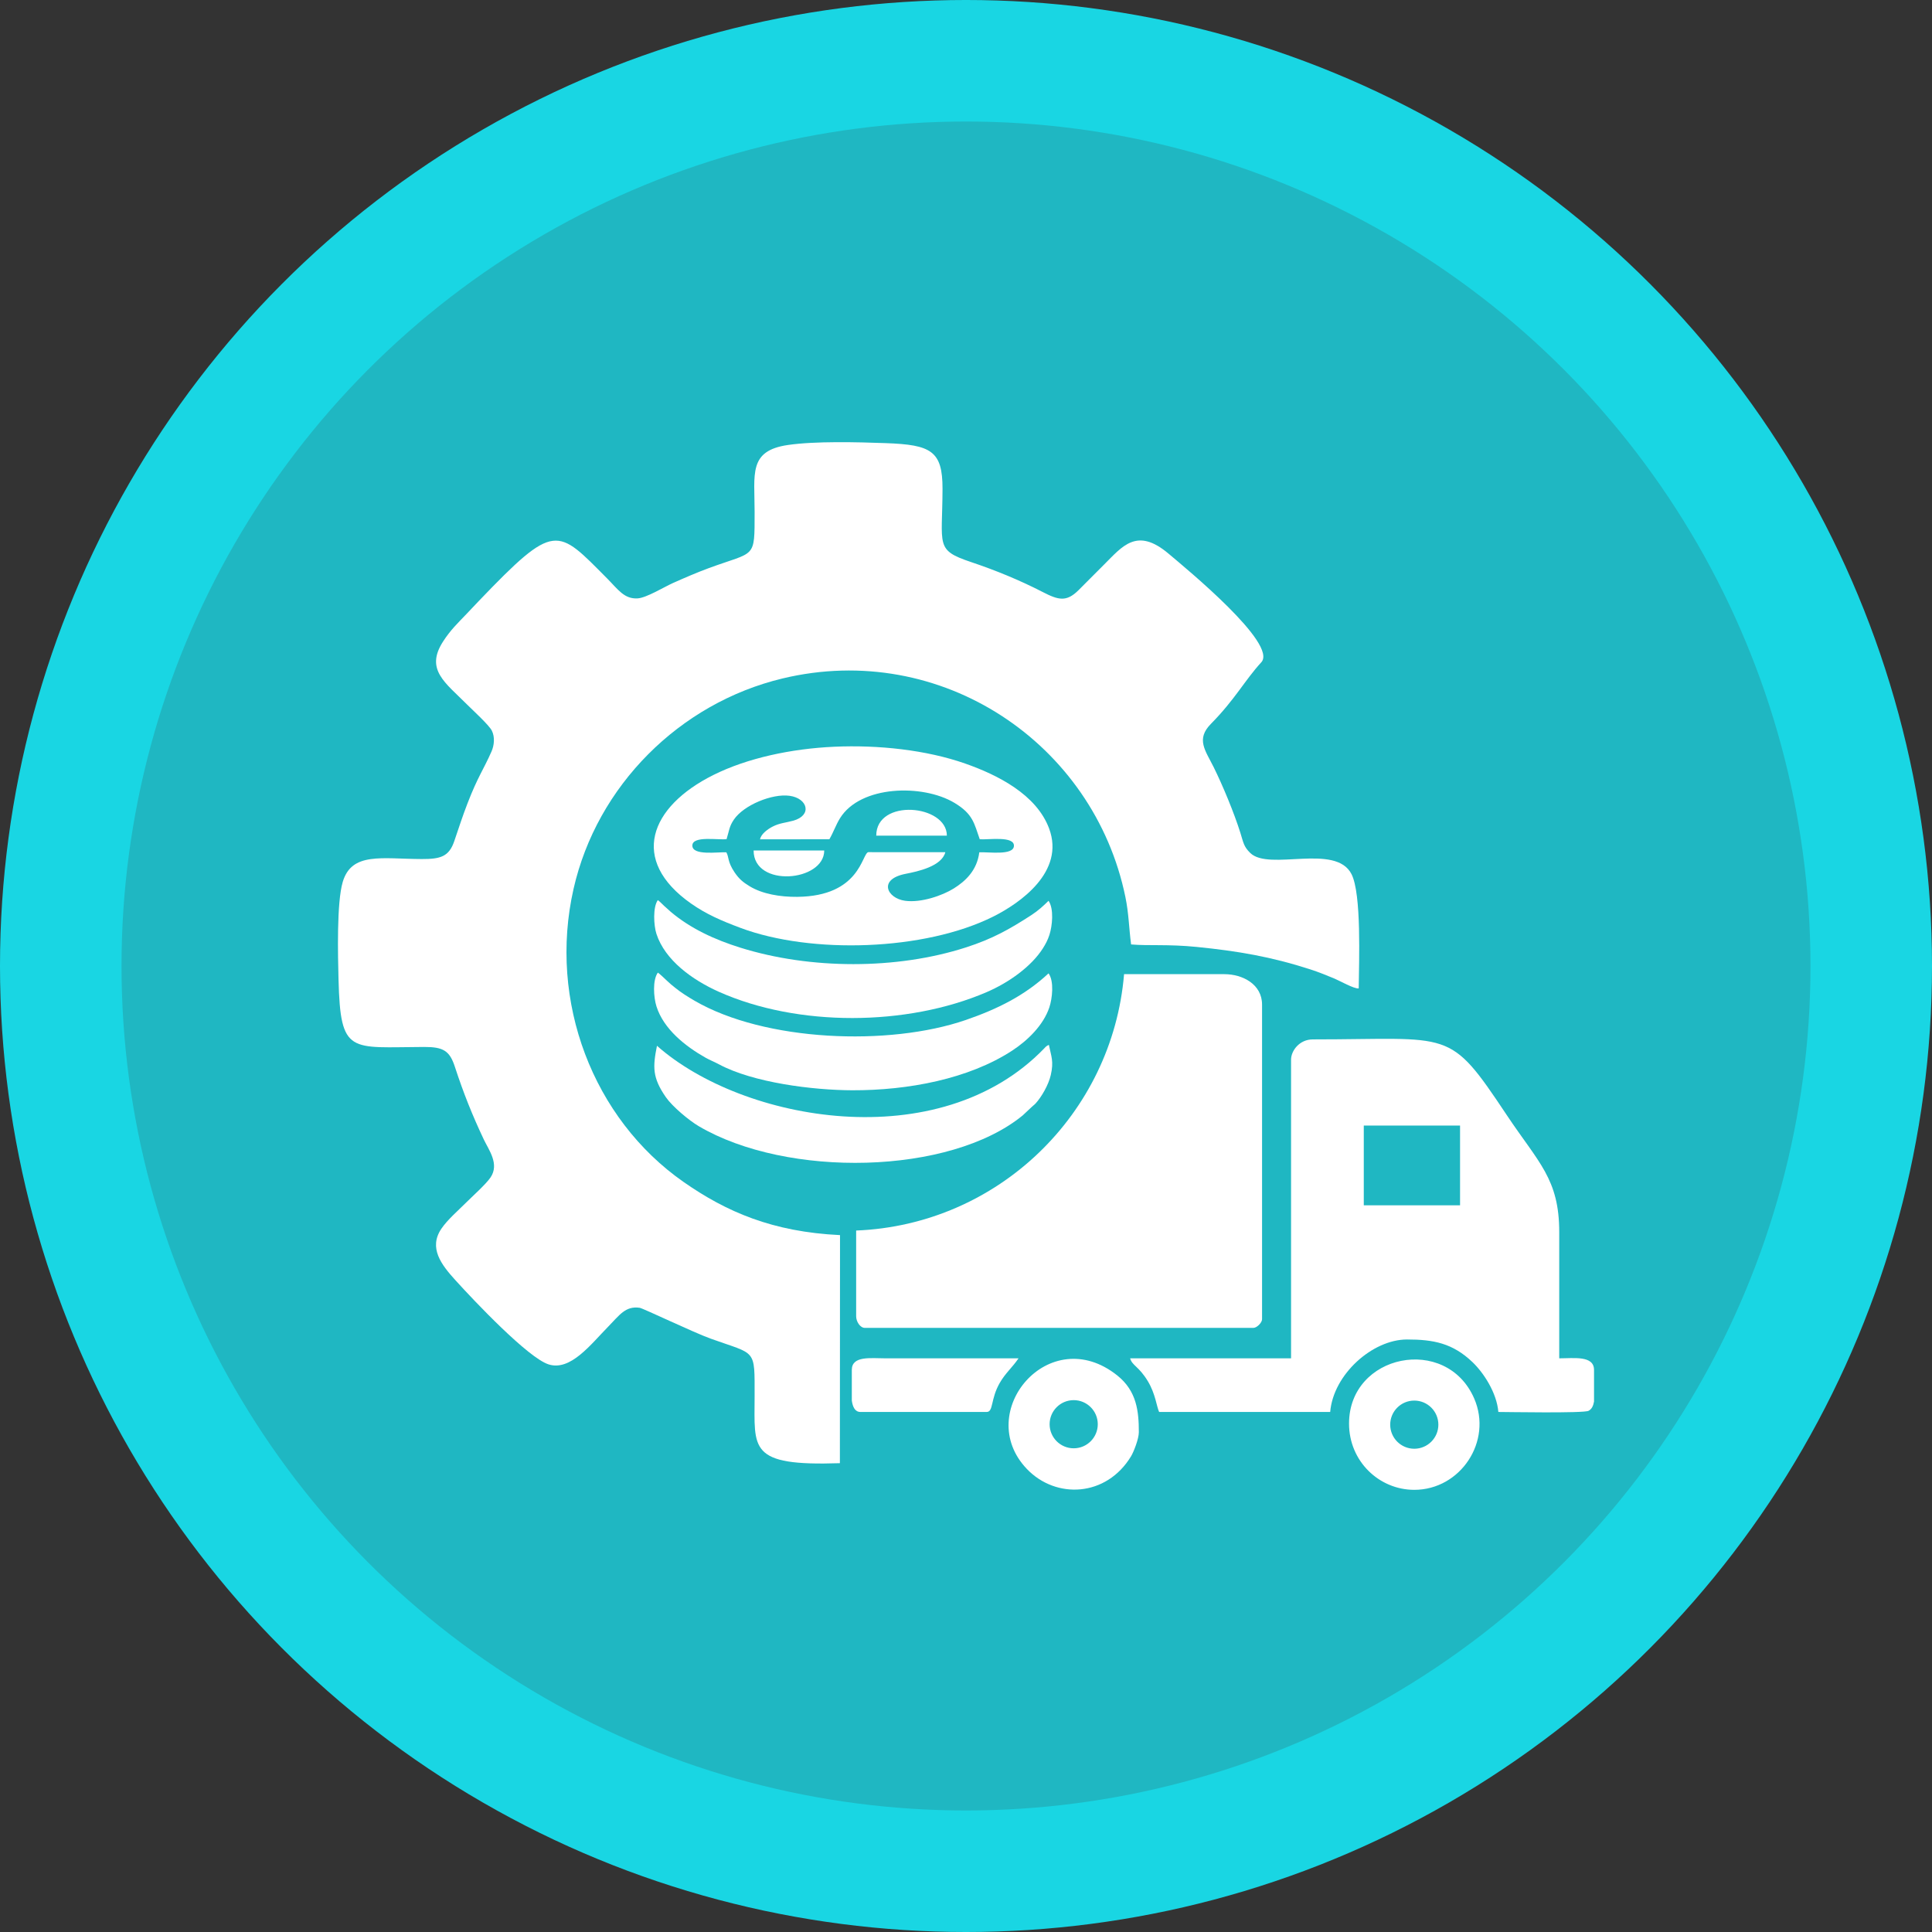
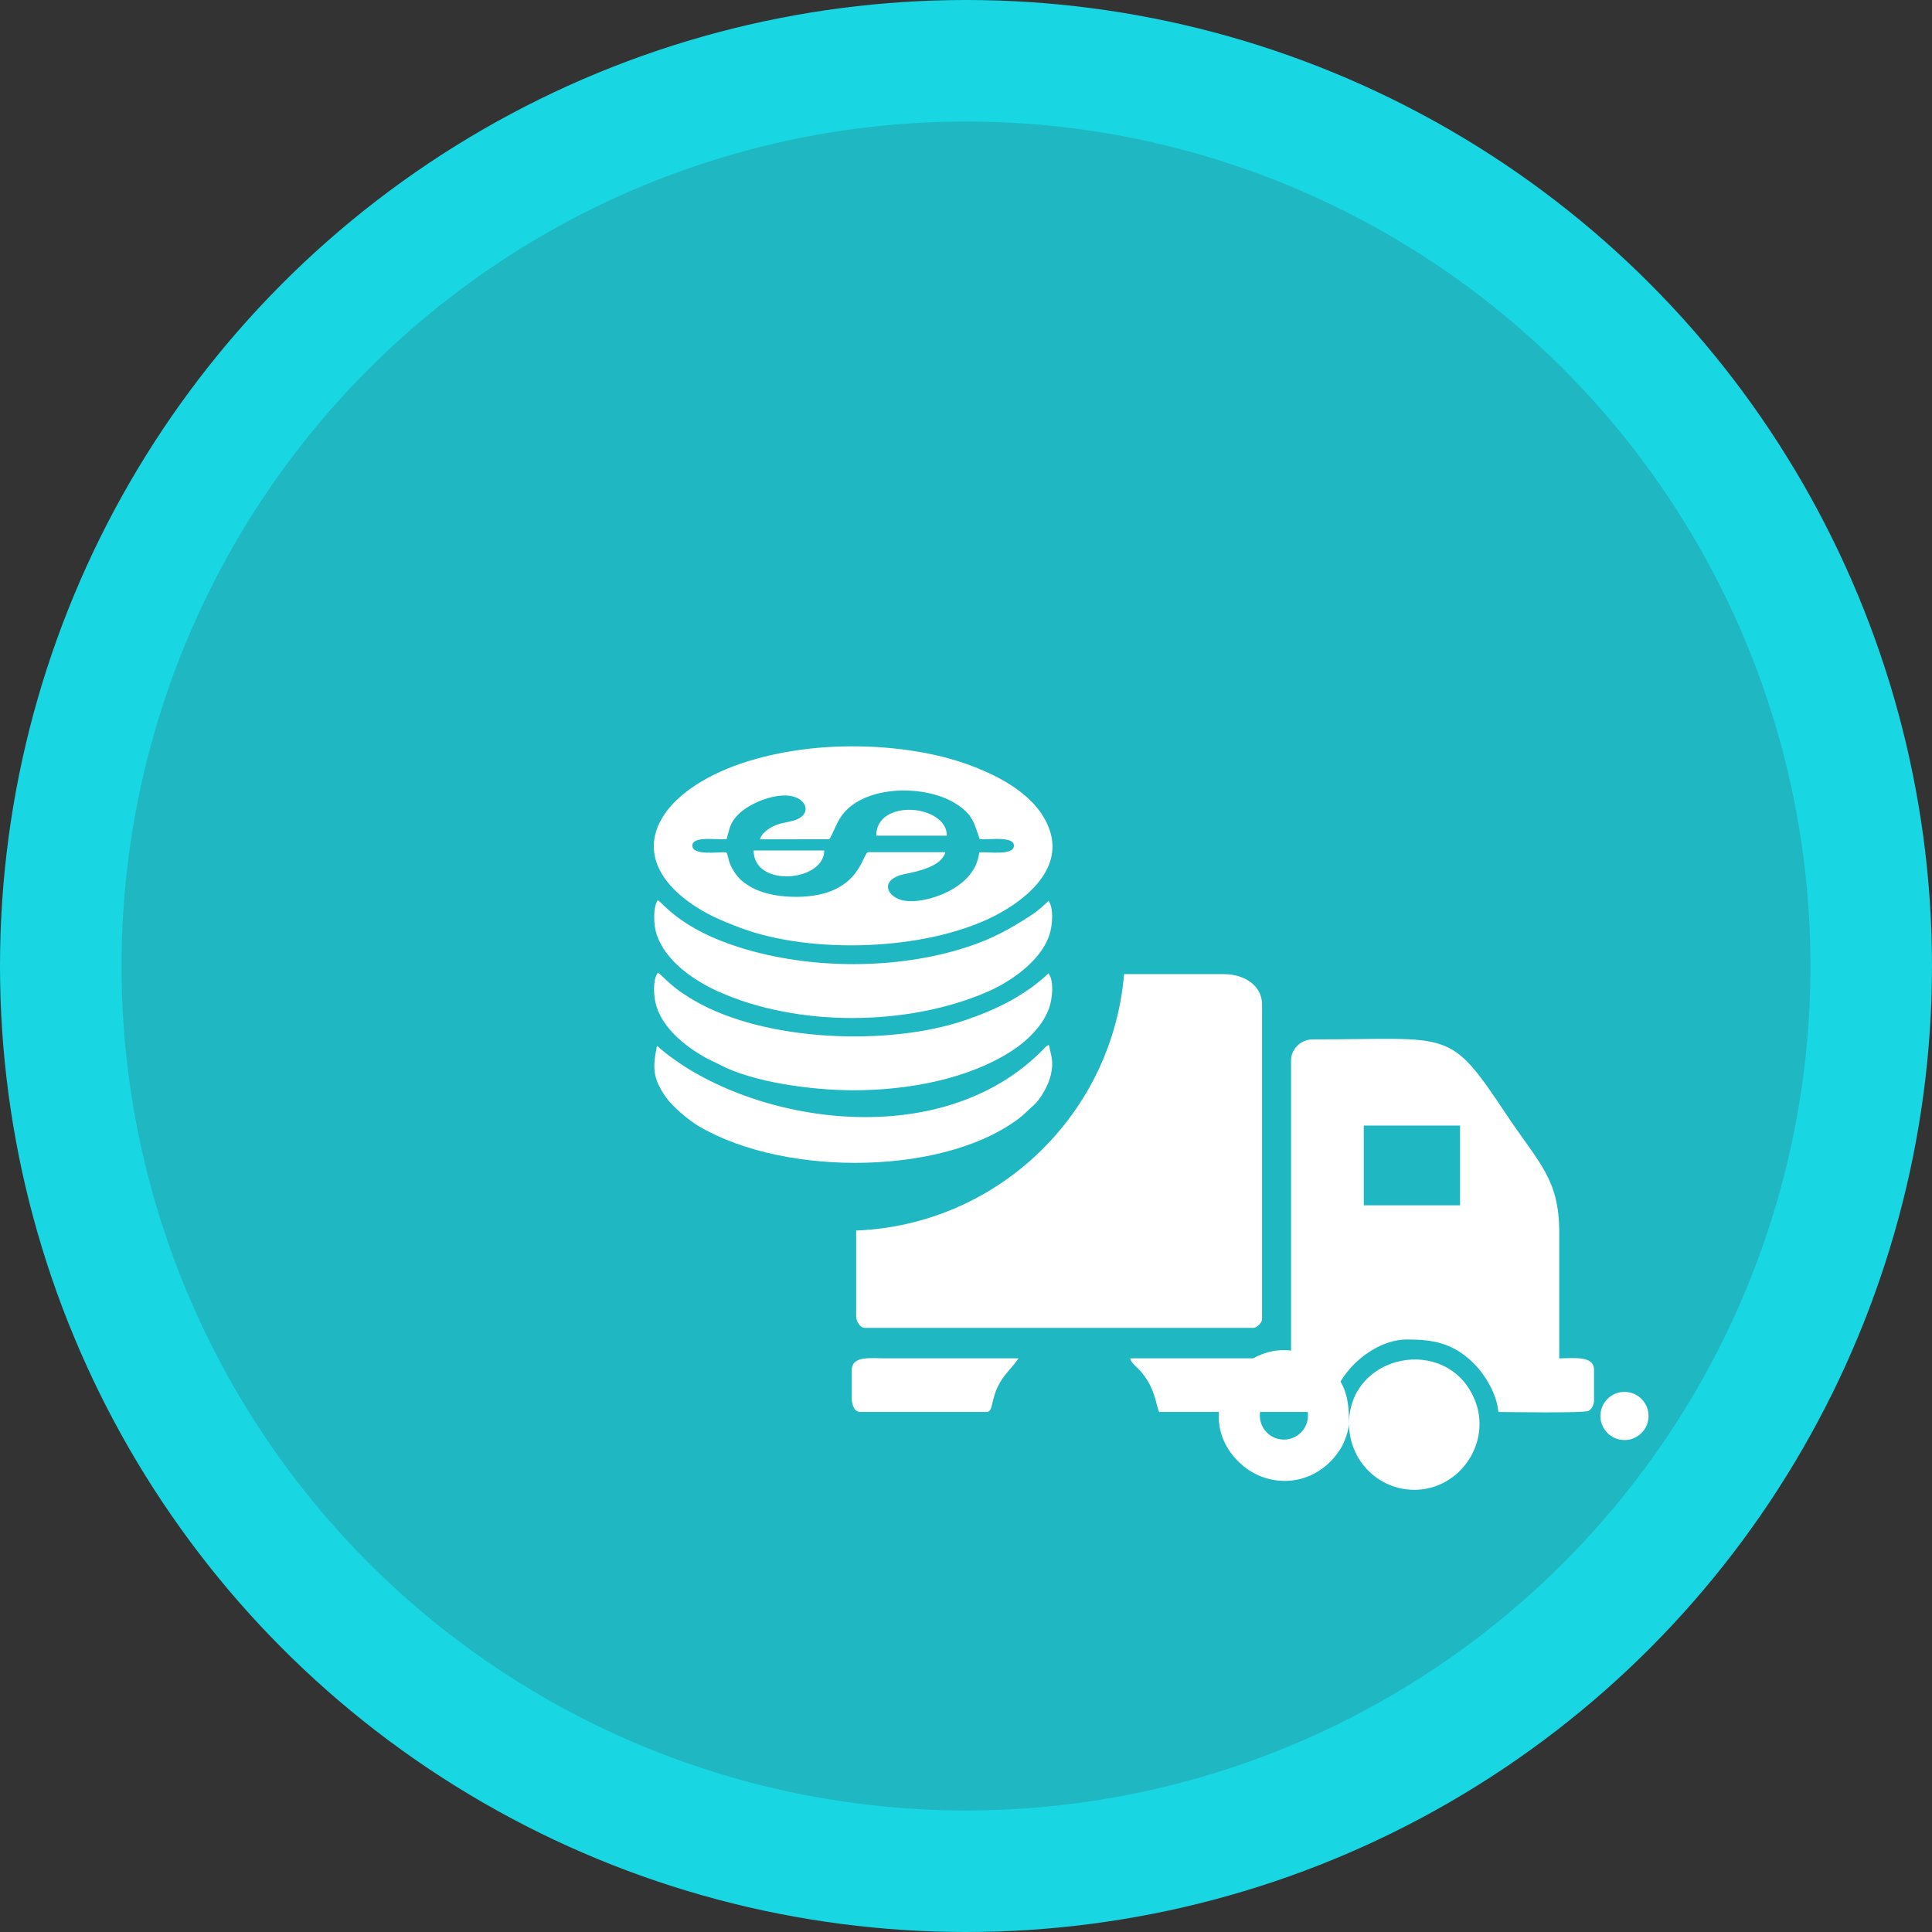
<svg xmlns="http://www.w3.org/2000/svg" xml:space="preserve" width="76.2mm" height="76.2mm" version="1.1" style="shape-rendering:geometricPrecision; text-rendering:geometricPrecision; image-rendering:optimizeQuality; fill-rule:evenodd; clip-rule:evenodd" viewBox="0 0 7619.98 7619.98">
  <rect x="0" y="0" width="7619.98" height="7619.98" fill="#333333" stroke="none" />
  <defs>
    <style type="text/css">
   
    .fil0 {fill:#19D6E3}
    .fil1 {fill:#1FB7C2}
    .fil2 {fill:white}
   
  </style>
  </defs>
  <g id="Capa_x0020_1">
    <circle class="fil0" cx="3809.99" cy="3809.99" r="3810" />
    <circle class="fil1" cx="3809.98" cy="3809.99" r="3330.71" />
    <g id="_2119160475552">
      <path class="fil2" d="M3376.75 4853.37l0 338.19c0,20.9 15.78,45.74 34.3,45.74l1532.31 0c13.78,0 34.31,-20.53 34.31,-34.3l0 -1240.72c0,-80.17 -76.54,-120.07 -148.65,-120.07l-395.58 0c-46.17,552.14 -498.08,988.88 -1056.69,1011.16z" />
      <path class="fil2" d="M5092.03 4179.54l0 1177.83 -634.66 0c7.64,28.61 34.62,31.66 69.88,90.22 30.23,50.2 34.78,101.14 44.48,121.33l674.67 0c12.35,-148.39 166.86,-285.87 303.03,-285.87 103.2,0 179.76,14 258.85,89.92 43.46,41.74 95.06,120.19 101.36,195.95 29.54,0 335.97,5.67 355.69,-4.51 12.38,-6.43 18.7,-19.25 21.67,-36.51l0 -124.77c0,-57.8 -79.67,-45.76 -137.22,-45.76l0 -497.44c0,-210.47 -81.29,-273.45 -206.97,-461.98 -231.12,-346.68 -213,-298.45 -765.03,-298.45 -52.96,0 -85.75,44.99 -85.75,80.04zm286.86 259.67l379.69 0 0 314.74 -379.69 0 0 -314.74z" />
-       <path class="fil2" d="M5320.74 5614.67c0,148.99 118.9,261.37 257.27,261.37 182.4,0 309.66,-191.61 236.28,-360.41 -109.94,-252.89 -493.55,-175.45 -493.55,99.04zm-829.06 34.3c0,-82.05 -8,-162.53 -84.83,-223.9 -268.34,-214.36 -569.95,145.35 -357,368.42 114.71,120.15 313.5,111.07 410.99,-49.57 10.87,-17.92 30.84,-69.55 30.84,-94.95zm-256.92 -126.7c52.45,0 94.97,42.53 94.97,94.97 0,52.45 -42.52,94.97 -94.97,94.97 -52.44,0 -94.96,-42.52 -94.96,-94.97 0,-52.44 42.52,-94.97 94.96,-94.97zm1343.31 1.74c52.45,0 94.97,42.52 94.97,94.97 0,52.44 -42.52,94.97 -94.97,94.97 -52.44,0 -94.97,-42.53 -94.97,-94.97 0,-52.45 42.53,-94.97 94.97,-94.97z" />
+       <path class="fil2" d="M5320.74 5614.67c0,148.99 118.9,261.37 257.27,261.37 182.4,0 309.66,-191.61 236.28,-360.41 -109.94,-252.89 -493.55,-175.45 -493.55,99.04zc0,-82.05 -8,-162.53 -84.83,-223.9 -268.34,-214.36 -569.95,145.35 -357,368.42 114.71,120.15 313.5,111.07 410.99,-49.57 10.87,-17.92 30.84,-69.55 30.84,-94.95zm-256.92 -126.7c52.45,0 94.97,42.53 94.97,94.97 0,52.45 -42.52,94.97 -94.97,94.97 -52.44,0 -94.96,-42.52 -94.96,-94.97 0,-52.44 42.52,-94.97 94.96,-94.97zm1343.31 1.74c52.45,0 94.97,42.52 94.97,94.97 0,52.44 -42.52,94.97 -94.97,94.97 -52.44,0 -94.97,-42.53 -94.97,-94.97 0,-52.45 42.53,-94.97 94.97,-94.97z" />
      <path class="fil2" d="M3359.59 5523.82c3.75,26.38 13.1,45.11 34.31,45.11l497.43 0c27.46,0 14.72,-49.76 51.56,-114.26 22.47,-39.35 50.33,-61.6 74.23,-97.3l-526.02 0c-56.67,0 -131.51,-11 -131.51,45.75l0 120.7z" />
    </g>
-     <path class="fil2" d="M4974.66 2612.16c66.25,-72.39 -295.81,-369.33 -365.62,-428.33 -125.71,-106.25 -182.41,-28.63 -255.42,43.84 -34.48,34.22 -65.47,66.02 -100.06,100.29 -47.79,47.34 -79.28,38.87 -141.57,6.78 -88.84,-45.78 -183.99,-85.02 -282.53,-118.08 -142.44,-47.8 -112.62,-63.79 -112.06,-288.33 0.37,-150.47 -45.48,-174.04 -223.2,-180.55 -112.7,-4.14 -278.78,-8.42 -386.76,7.33 -156.45,22.83 -131.03,114.48 -131.16,264.28 -0.15,188.24 4.41,153.13 -180.42,221.22 -48.5,17.87 -94.64,37.99 -141.56,58.84 -34.1,15.15 -104.37,58.49 -139.37,60.63 -53.12,3.26 -77.5,-35.62 -120.41,-78.7 -198.39,-199.17 -203.8,-226.23 -506.45,89.44 -15.63,16.31 -33.16,35.1 -48.84,51.52 -33.64,35.23 -62.51,62.41 -92,108.33 -70.99,110.55 8.75,161.45 95.18,248.23 19.92,19.99 86.35,80.7 97.4,102.71 12.81,25.53 9.33,58.2 -1.14,82.09 -30.77,70.3 -53.86,98.8 -94.93,205.26 -19.68,51 -33.95,95.33 -52.05,148.59 -20.72,60.95 -54.06,70.79 -127.69,70.58 -157.98,-0.45 -276.77,-28.83 -312.16,90.19 -24.29,81.7 -19.08,290.36 -16.66,385 7.64,298.49 44.98,266.78 337.94,265.97 75.12,-0.2 100.3,15.12 120.61,77.14 35.06,107.03 69.27,192.02 114.15,287.15 19.73,41.82 62.88,97.32 26.77,150.51 -18.19,26.79 -72.54,75.25 -98.71,101.42 -29.26,29.26 -71.41,65.6 -95.12,100.69 -51.08,75.61 -0.23,141.59 54.32,201.84 78.29,86.47 288.07,307.4 368.4,333.16 86.77,27.83 167.07,-79.55 235.94,-149.49 43.21,-43.89 67.24,-81.85 123.52,-73.68 13.02,1.89 212.44,97.32 279.24,121.42 181.4,65.45 174.04,36.29 174.04,227.47 0,207.56 -26.22,276.13 336.34,264.01l0.51 -899.55c-266.23,-12.65 -448.66,-92.02 -617.18,-209.73 -356.72,-249.15 -534.53,-711.9 -433.74,-1156.06 92.19,-406.24 417.73,-731.94 823.34,-829.49 627.84,-151 1228.96,256.92 1353.18,861.87 13.58,66.09 13.76,120.77 22.47,186.98 67.98,6.07 144.81,-1.58 258.72,9.84 163.02,16.34 294.89,38.88 448.76,88.77 32.46,10.51 64.68,23.58 95.61,36.53 20.41,8.54 76.28,40.48 94.66,38.31 1.13,-106.04 11.44,-372.19 -28.36,-450.61 -62.48,-123.12 -324.8,-10.94 -399.34,-83.52 -26.05,-25.36 -26.88,-40.57 -38.97,-79.2 -24.66,-78.85 -70.13,-188.15 -105.3,-259.06 -33.04,-66.64 -70.82,-110.3 -10.94,-171.04 95.57,-96.93 132.81,-170.9 198.62,-242.81z" />
    <g id="_2119160472384">
      <path class="fil2" d="M3289.73 2945.23c-168.16,7.58 -342.22,44.55 -476.37,111.54 -250.95,125.33 -331.64,335.43 -87.95,506.74 59.87,42.08 119.13,67.76 196.48,96.64 277,103.38 724.37,90.7 995.97,-45.33 104.61,-52.4 283.74,-176.17 219.82,-347.41 -50.05,-134.06 -203.14,-211.09 -330.53,-255.76 -153.42,-53.76 -342,-74.31 -517.42,-66.42zm-18.63 364.84l-273.35 0.36c3.43,-20.74 29.73,-40.02 49.17,-50.05 28.01,-14.46 50.68,-14.98 81.64,-23.5 75.43,-20.76 57.92,-88.26 -14.68,-98.24 -67.82,-9.31 -180.52,36.33 -219.68,94.34 -18.39,27.26 -17.98,42.59 -28.53,76.71 -33.71,4.1 -134.97,-14.41 -134.99,25.35 0,40.72 101.3,24.79 133.97,26.51 10.99,18.29 3.71,36.37 32.63,79.11 17.1,25.28 32.32,38.57 60,55.22 49.77,29.97 119.08,42.07 187.24,41.38 248.23,-2.49 254.19,-169.89 279.89,-176.23l304.1 0.05c-14.28,55.86 -108.69,76.04 -156.41,85.34 -110.41,21.55 -73.48,96.56 -2.62,106.31 63.74,8.81 147.75,-20.75 192.22,-48.49 45.4,-28.34 91.76,-70.7 100.71,-142.61 36.11,-2.1 133.12,13.3 136.54,-24.11 3.85,-42.01 -101.41,-24.67 -134.72,-27.39 -22.02,-61.85 -25.97,-99.42 -99.93,-143.67 -125.28,-74.92 -370.47,-69.44 -451.16,60.59 -16.78,27.04 -26.08,55.88 -42.04,83.02zm-298.79 44.33l278.52 0c0,123.37 -278.52,148.04 -278.52,0zm483.68 -58.43l278.52 0c0,-123.38 -278.52,-148.05 -278.52,0z" />
      <path class="fil2" d="M4135.56 3839.03c-94.27,87.89 -201.87,140.95 -326.26,183.83 -304.09,104.8 -792.92,84.83 -1069.43,-75.66 -27.46,-15.94 -53.62,-32.44 -76.97,-51.32 -14.66,-11.85 -20.16,-16.03 -33.55,-28.94 -6.72,-6.48 -29.04,-27.63 -34.75,-30.88 -21.39,29.68 -16.76,97.55 -5.38,133.44 28.27,89.21 113.47,156.96 193.46,202.09 17.86,10.08 33.95,15.96 52.8,26.08 134.73,72.41 370.05,102.03 526.31,102.48 219.64,0.62 458.95,-44.5 630.43,-156.52 60.33,-39.41 122.53,-99.4 146.27,-169.85 11.94,-35.42 19.59,-103.63 -2.93,-134.75z" />
      <path class="fil2" d="M4135.56 3552.85c-19.97,19.53 -39.76,38.19 -68.23,56.66 -86.49,56.1 -153.71,93.7 -257.8,127.25 -273.33,88.08 -613.55,87.24 -889.66,0.89 -101.49,-31.73 -195.49,-75.06 -273.91,-140.93 -6.58,-5.53 -10.51,-10.06 -17.28,-15.6 -12.39,-10.14 -23.52,-23.42 -34.08,-31.09 -19.94,27.31 -16.52,99.38 -5.57,133.14 33.72,103.92 141.33,181.61 245.99,228.4 311.71,139.33 741.89,136.39 1055.46,1.91 89.27,-38.28 177.37,-101.86 222.53,-172.8 11.03,-17.32 19.32,-33.08 25.87,-53.09 11.81,-36.1 18.28,-103.27 -3.32,-134.74z" />
      <path class="fil2" d="M2755.91 4441.77c348.99,205.48 990.64,192.79 1277.82,-42.57l34.02 -31.92c5.67,-5.78 11.7,-9.55 17.25,-15.69 22.59,-24.96 50.4,-72.18 59.43,-111.76 12.28,-53.81 1.83,-73.07 -7.58,-118.74 -9.71,4.31 -10.92,5.92 -18.32,13.89 -414.98,429.91 -1189.86,288.48 -1527.37,-10.33 -16.83,83.63 -18.53,125.56 35.17,202.89 25.65,36.95 91.27,91.68 129.58,114.23z" />
    </g>
  </g>
</svg>